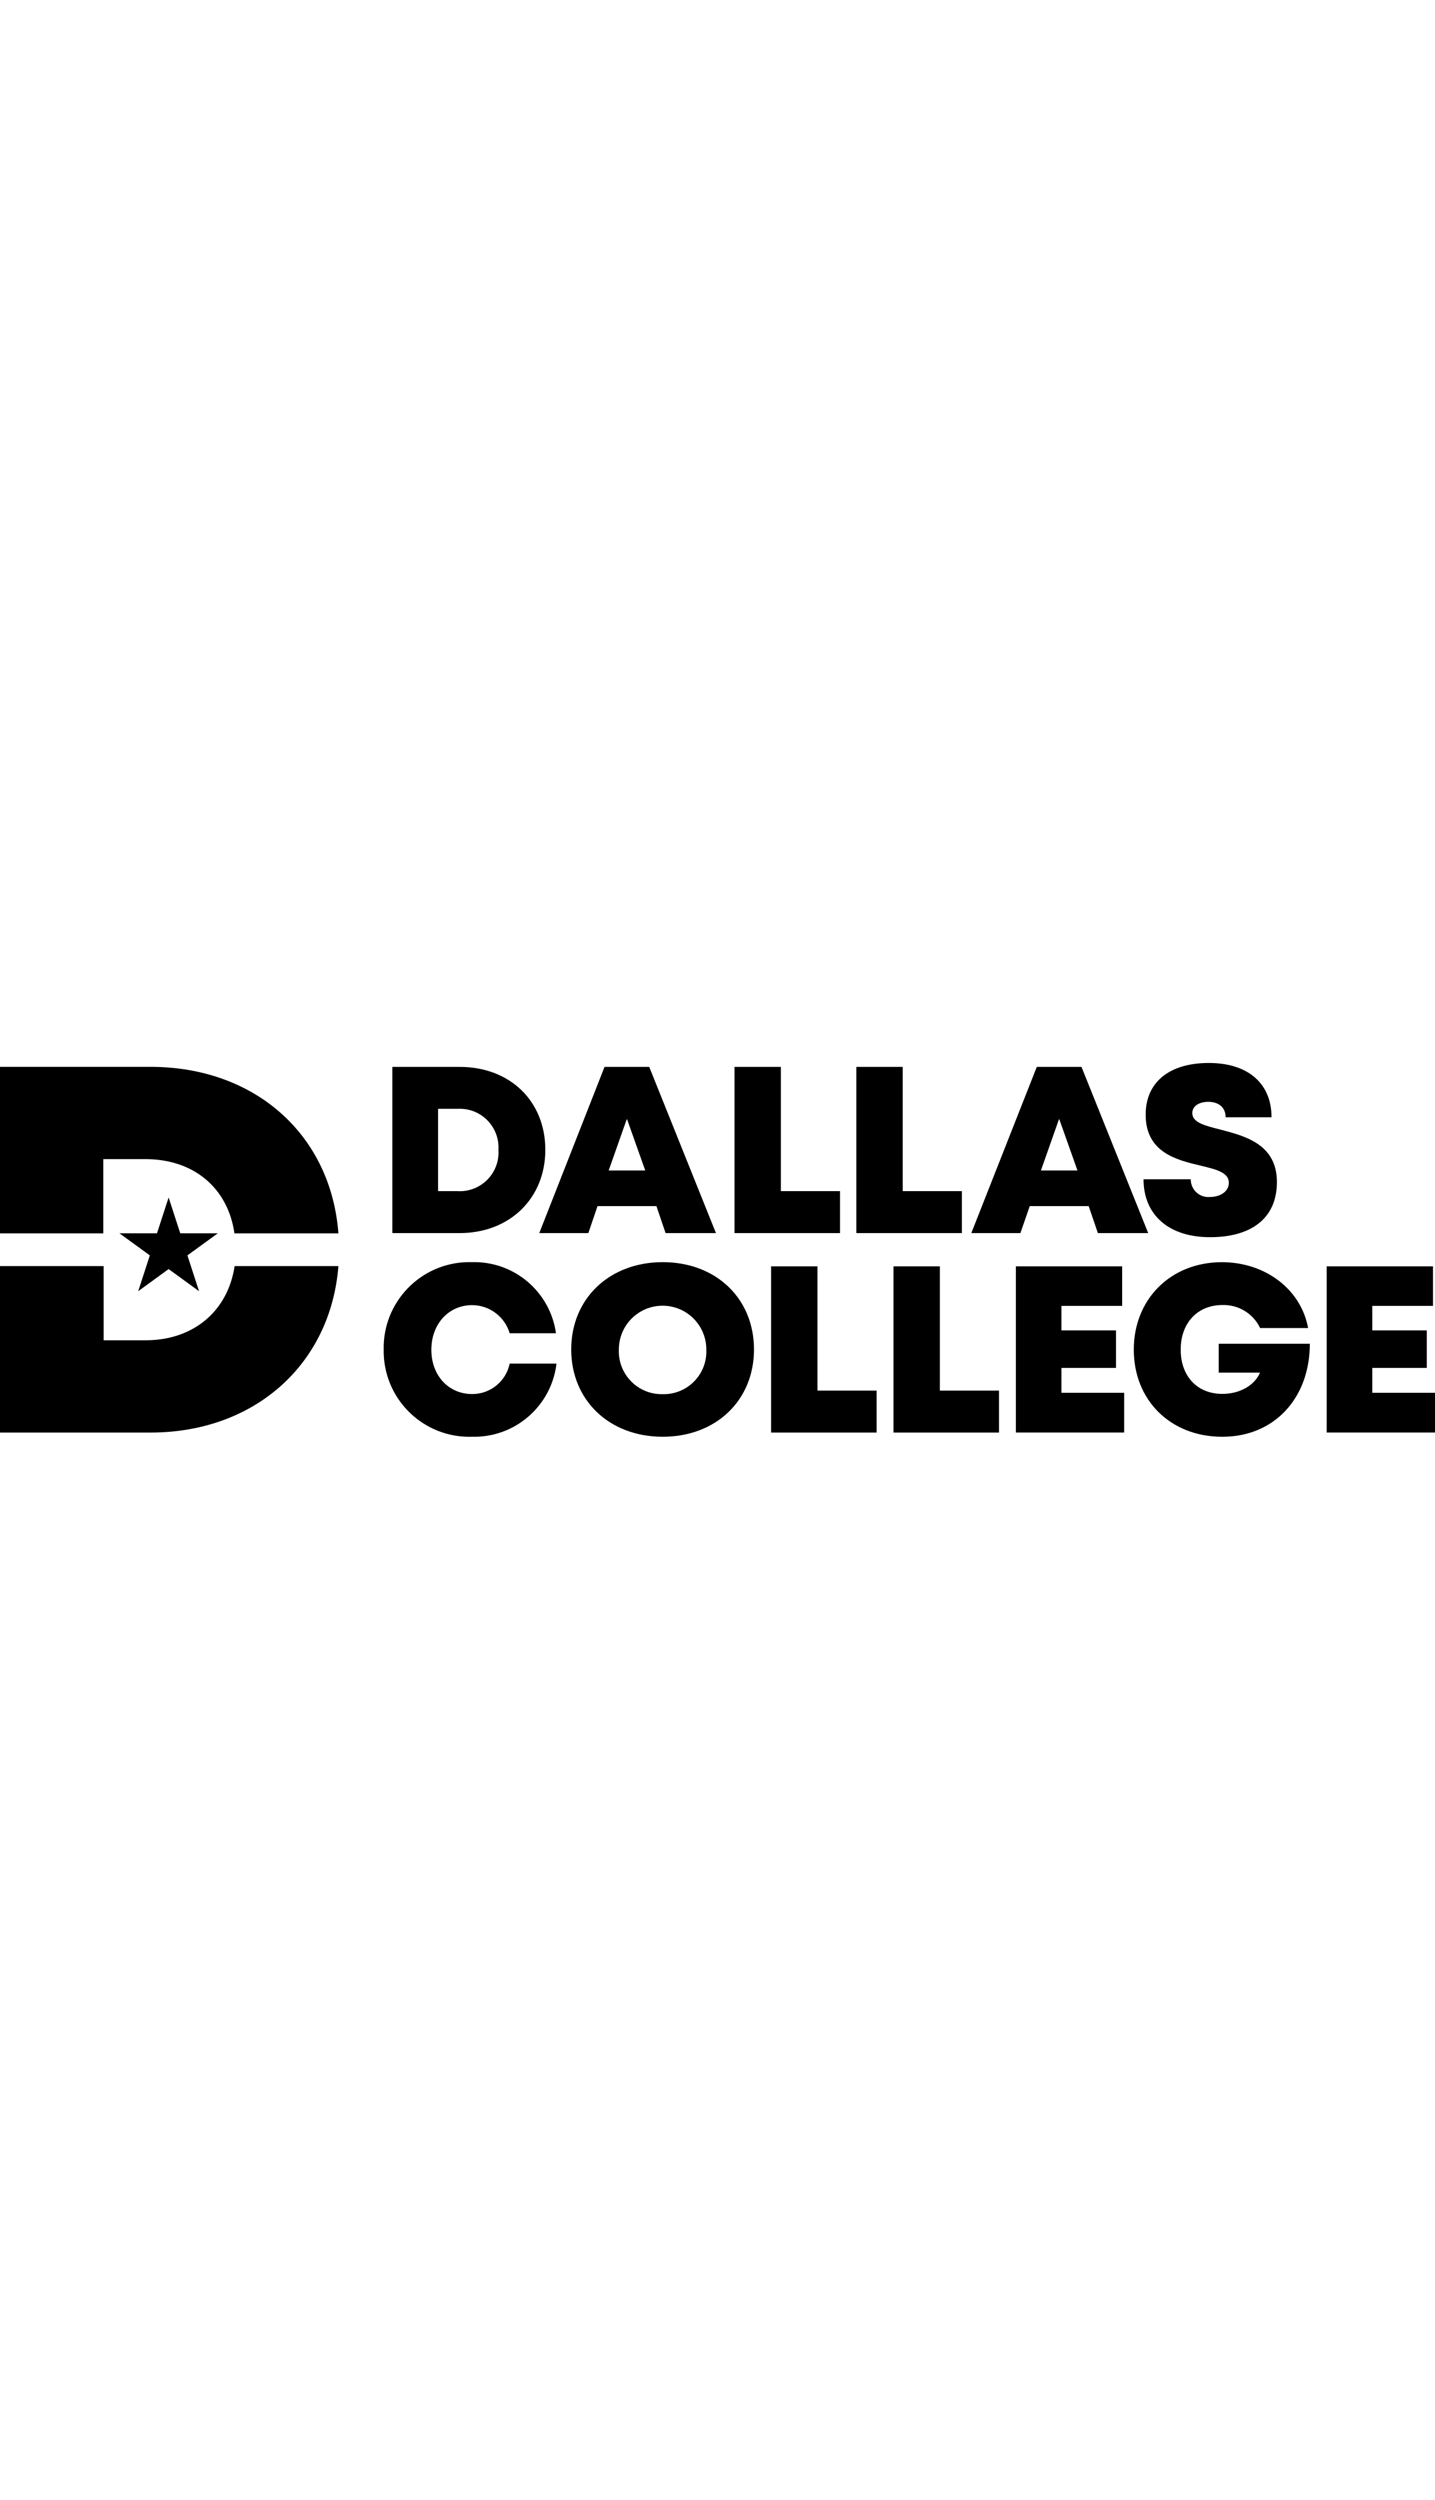
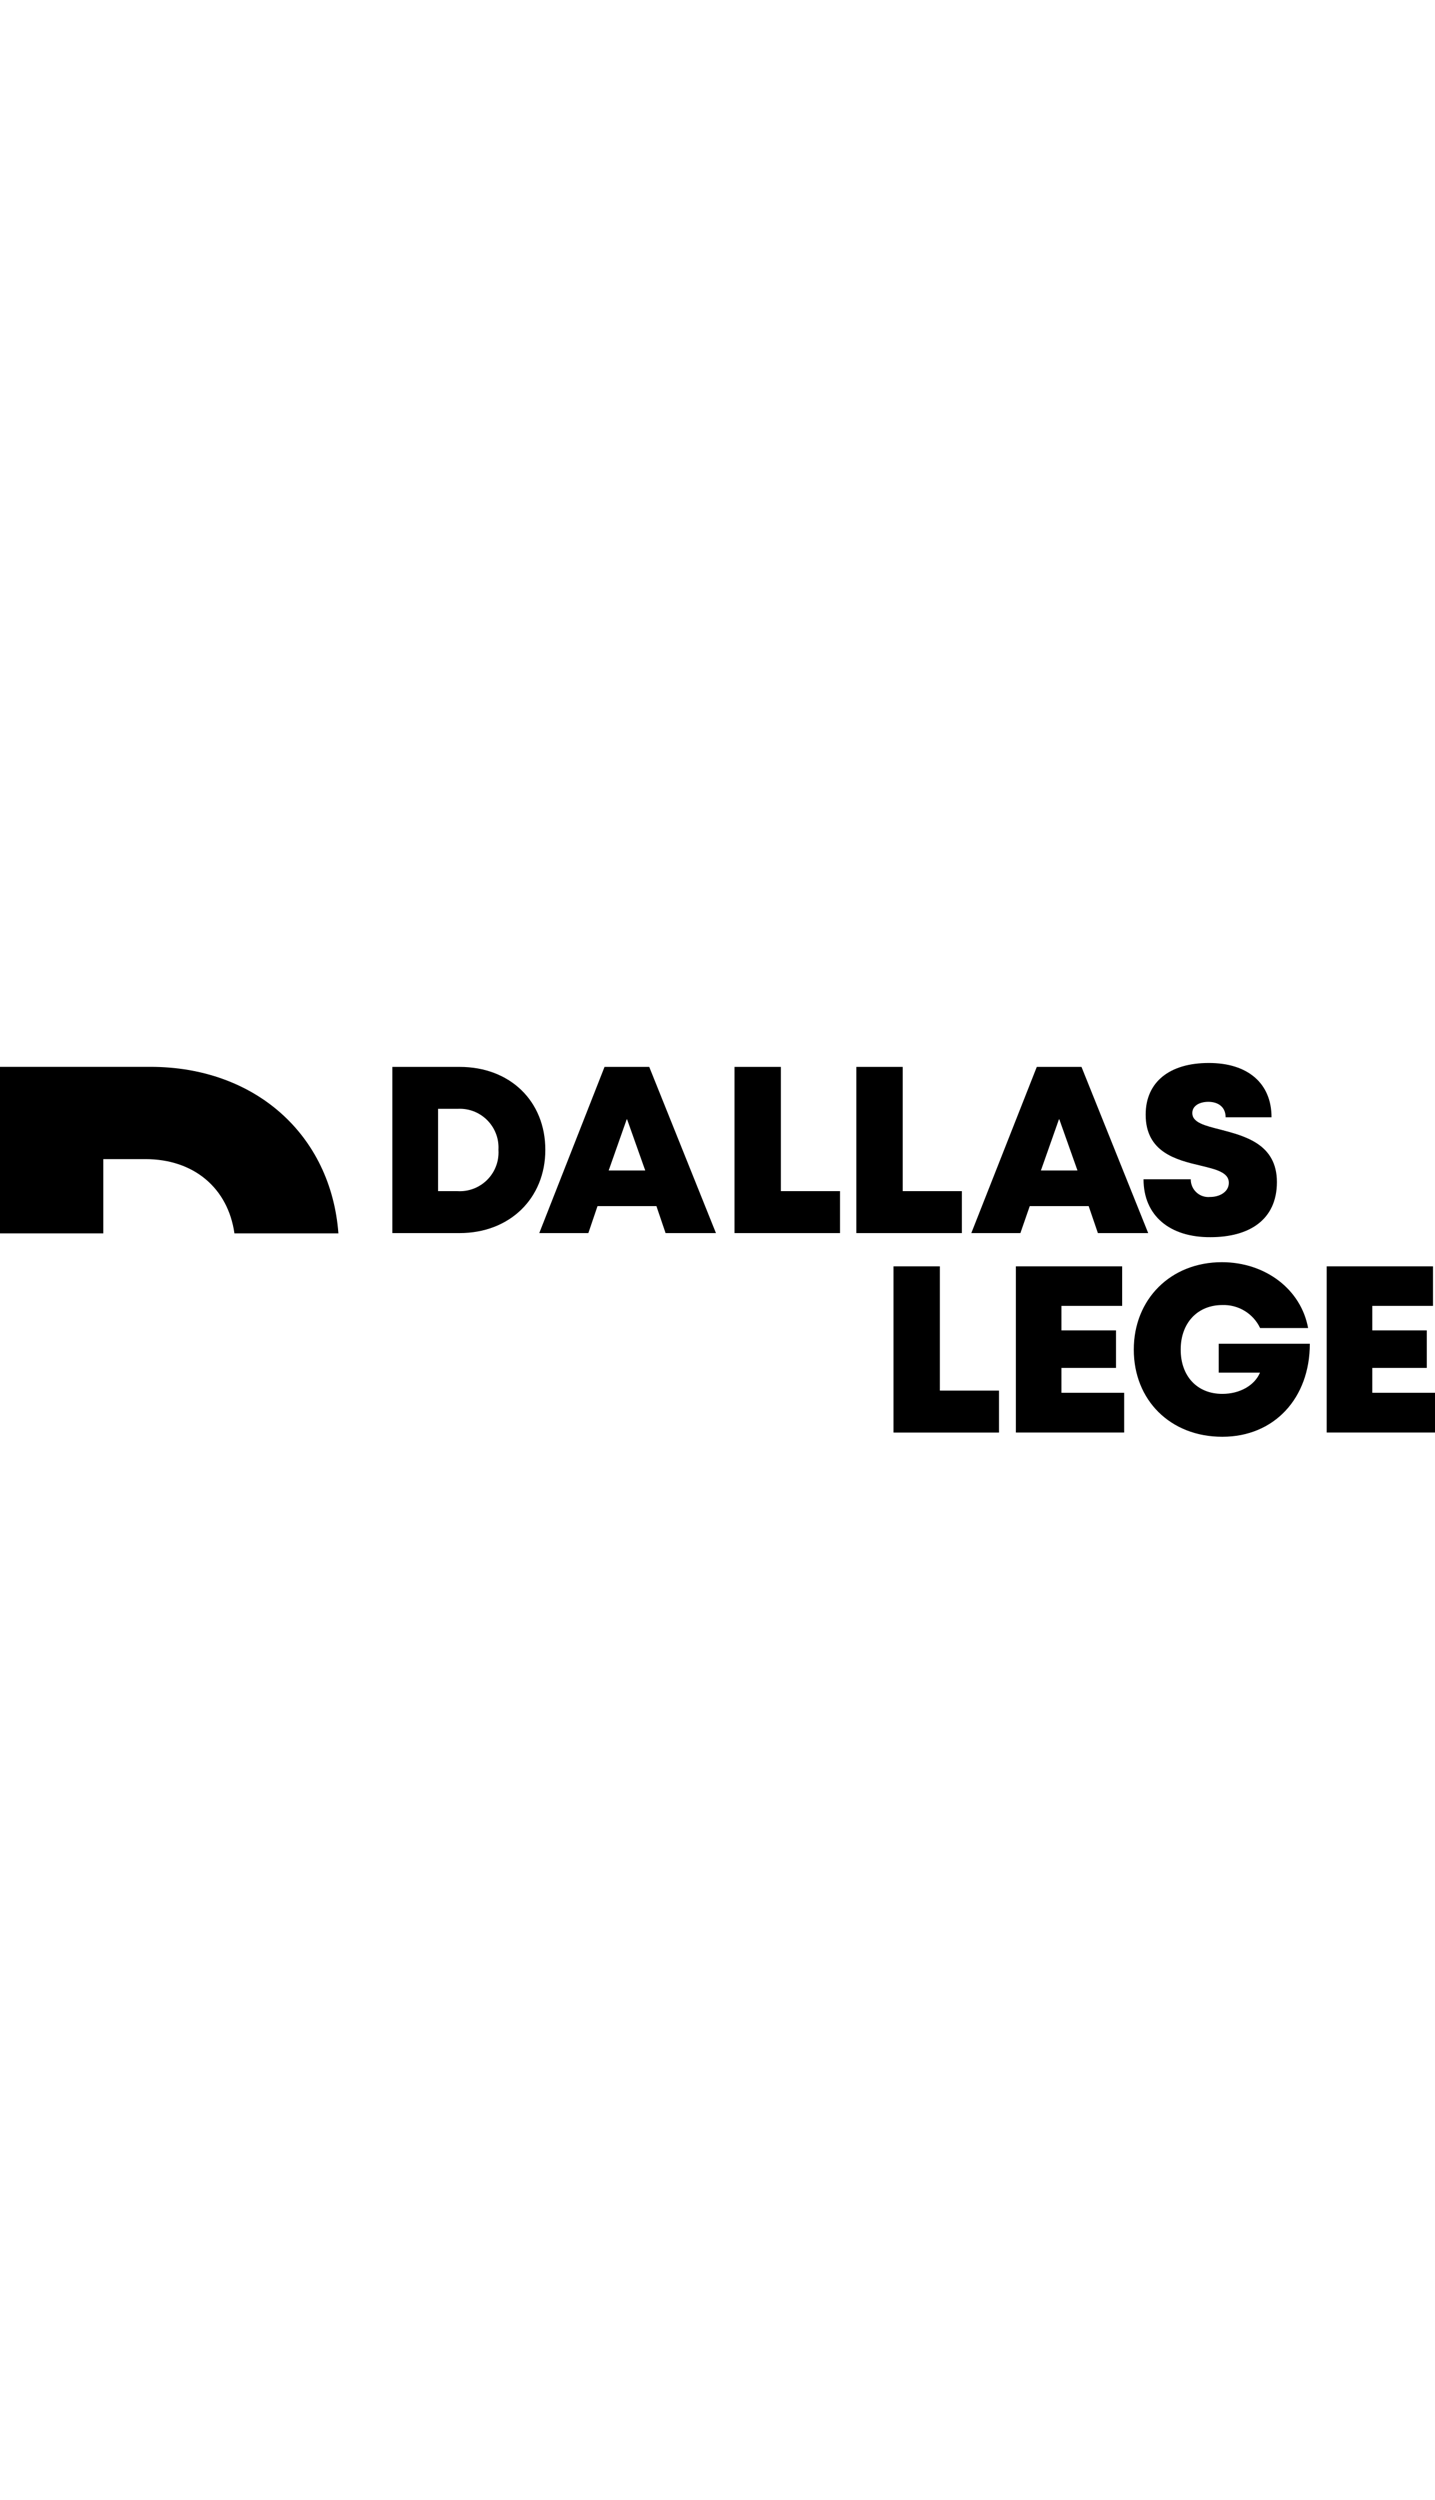
<svg xmlns="http://www.w3.org/2000/svg" id="Capa_2" data-name="Capa 2" width="125" viewBox="0 0 835.8 217.63">
  <g id="Capa_1-2" data-name="Capa 1">
    <path d="M317.62,50.59c0,28.21-20.73,48.45-49.95,48.45h-39.16V2.29h39.16c29.49,0,49.95,20.01,49.95,48.3ZM290.31,50.59c.75-12.44-8.73-23.14-21.17-23.89-.9-.05-1.81-.05-2.71,0h-11.28v47.92h11.28c12.44.75,23.14-8.72,23.89-21.16.06-.96.06-1.92,0-2.88Z" />
    <path d="M382.32,83.32h-34.3l-5.34,15.72h-28.59L352.11,2.29h26.03l38.86,96.75h-29.34l-5.34-15.72ZM365.13,32.5l-10.61,30.09h21.29l-10.68-30.09Z" />
    <path d="M489.26,74.63v24.41h-61.46V2.29h27.01v72.33h34.46Z" />
    <path d="M560.23,74.63v24.41h-61.46V2.29h27.01v72.33h34.46Z" />
    <path d="M634.07,83.32h-34.3l-5.45,15.72h-28.59L603.87,2.29h26.03l38.86,96.75h-29.3l-5.38-15.72ZM616.88,32.5l-10.61,30.09h21.29l-10.68-30.09Z" />
    <path d="M666.04,67.71h27.5c-.05,5.67,4.51,10.31,10.18,10.36.37,0,.74-.01,1.1-.05,5.57,0,10.91-2.97,10.91-8.28,0-6.06-7.52-7.82-16.74-10.04-13.88-3.27-31.71-7.71-31.71-29.6,0-19.07,13.99-30.09,36.79-30.09s36.52,11.92,36.52,31.6h-26.74c0-6.13-4.55-8.99-10.08-8.99-4.74,0-9.33,2.07-9.33,6.58,0,5.49,7.3,7.3,16.4,9.59,14.26,3.76,32.88,8.43,32.88,30.54s-16.25,32.09-38.71,32.09c-23.7.15-38.97-12.53-38.97-33.7Z" />
-     <path d="M274.93,217.6c-27.55.86-50.58-20.79-51.44-48.34-.02-.8-.03-1.6-.02-2.4-.55-27.56,21.34-50.35,48.9-50.91.85-.02,1.7-.01,2.55.01,24.45-.66,45.5,17.15,48.9,41.38h-26.97c-2.87-9.68-11.76-16.33-21.85-16.36-13.73,0-23.77,11.02-23.77,25.99s10.04,25.77,23.77,25.77c10.57.04,19.71-7.37,21.85-17.72h27.27c-2.94,24.77-24.27,43.22-49.2,42.58Z" />
-     <path d="M386,217.6c-31.11,0-53.3-21.25-53.3-50.82s22.19-50.82,53.3-50.82,53.15,21.18,53.15,50.82-22.12,50.82-53.15,50.82ZM386,192.81c13.73.31,25.11-10.57,25.41-24.3.01-.58,0-1.15-.02-1.73,0-14.06-11.4-25.47-25.47-25.47s-25.47,11.4-25.47,25.47h0c-.59,13.78,10.11,25.43,23.89,26.01.55.02,1.1.03,1.65.02Z" />
-     <path d="M510.58,190.74v24.41h-61.46v-96.75h27.01v72.33h34.46Z" />
    <path d="M581.86,190.74v24.41h-61.46v-96.75h27.01v72.33h34.46Z" />
    <path d="M654.76,192.02v23.13h-63.08v-96.75h61.91v23.02h-35.36v14.26h31.78v21.85h-31.78v14.48h36.52Z" />
    <path d="M762.9,163.44c0,31.67-20.69,54.17-50.97,54.17s-51.57-21.33-51.57-50.74,21.52-50.89,51.31-50.89c25.39,0,46.12,15.87,50.22,38.33h-27.95c-4.01-8.45-12.66-13.71-22-13.39-14.52,0-24.26,10.49-24.26,25.95s9.59,25.77,24.26,25.77c10.16,0,18.81-4.93,21.93-12.38h-24.04v-16.81h53.07Z" />
    <path d="M835.8,192.02v23.13h-63.08v-96.75h61.91v23.02h-35.36v14.26h31.75v21.85h-31.75v14.48h36.52Z" />
-     <path d="M84.82,161.44h-24.45v-43.18H0v96.9h87.6c60.86,0,105.02-39.91,109.5-96.9h-60.45c-3.91,26.03-23.81,43.18-51.83,43.18Z" />
    <path d="M60.18,55.97h24.45c28.32,0,48.15,16.89,51.91,43.22h60.56C192.78,41.94,148.73,2.26,87.57,2.26H0v96.93h60.18v-43.22Z" />
-     <polygon points="98.21 78.31 104.98 99.15 126.87 99.15 109.16 112.02 115.93 132.86 98.21 119.99 80.5 132.86 87.27 112.02 69.55 99.15 91.44 99.15 98.21 78.31" />
  </g>
</svg>